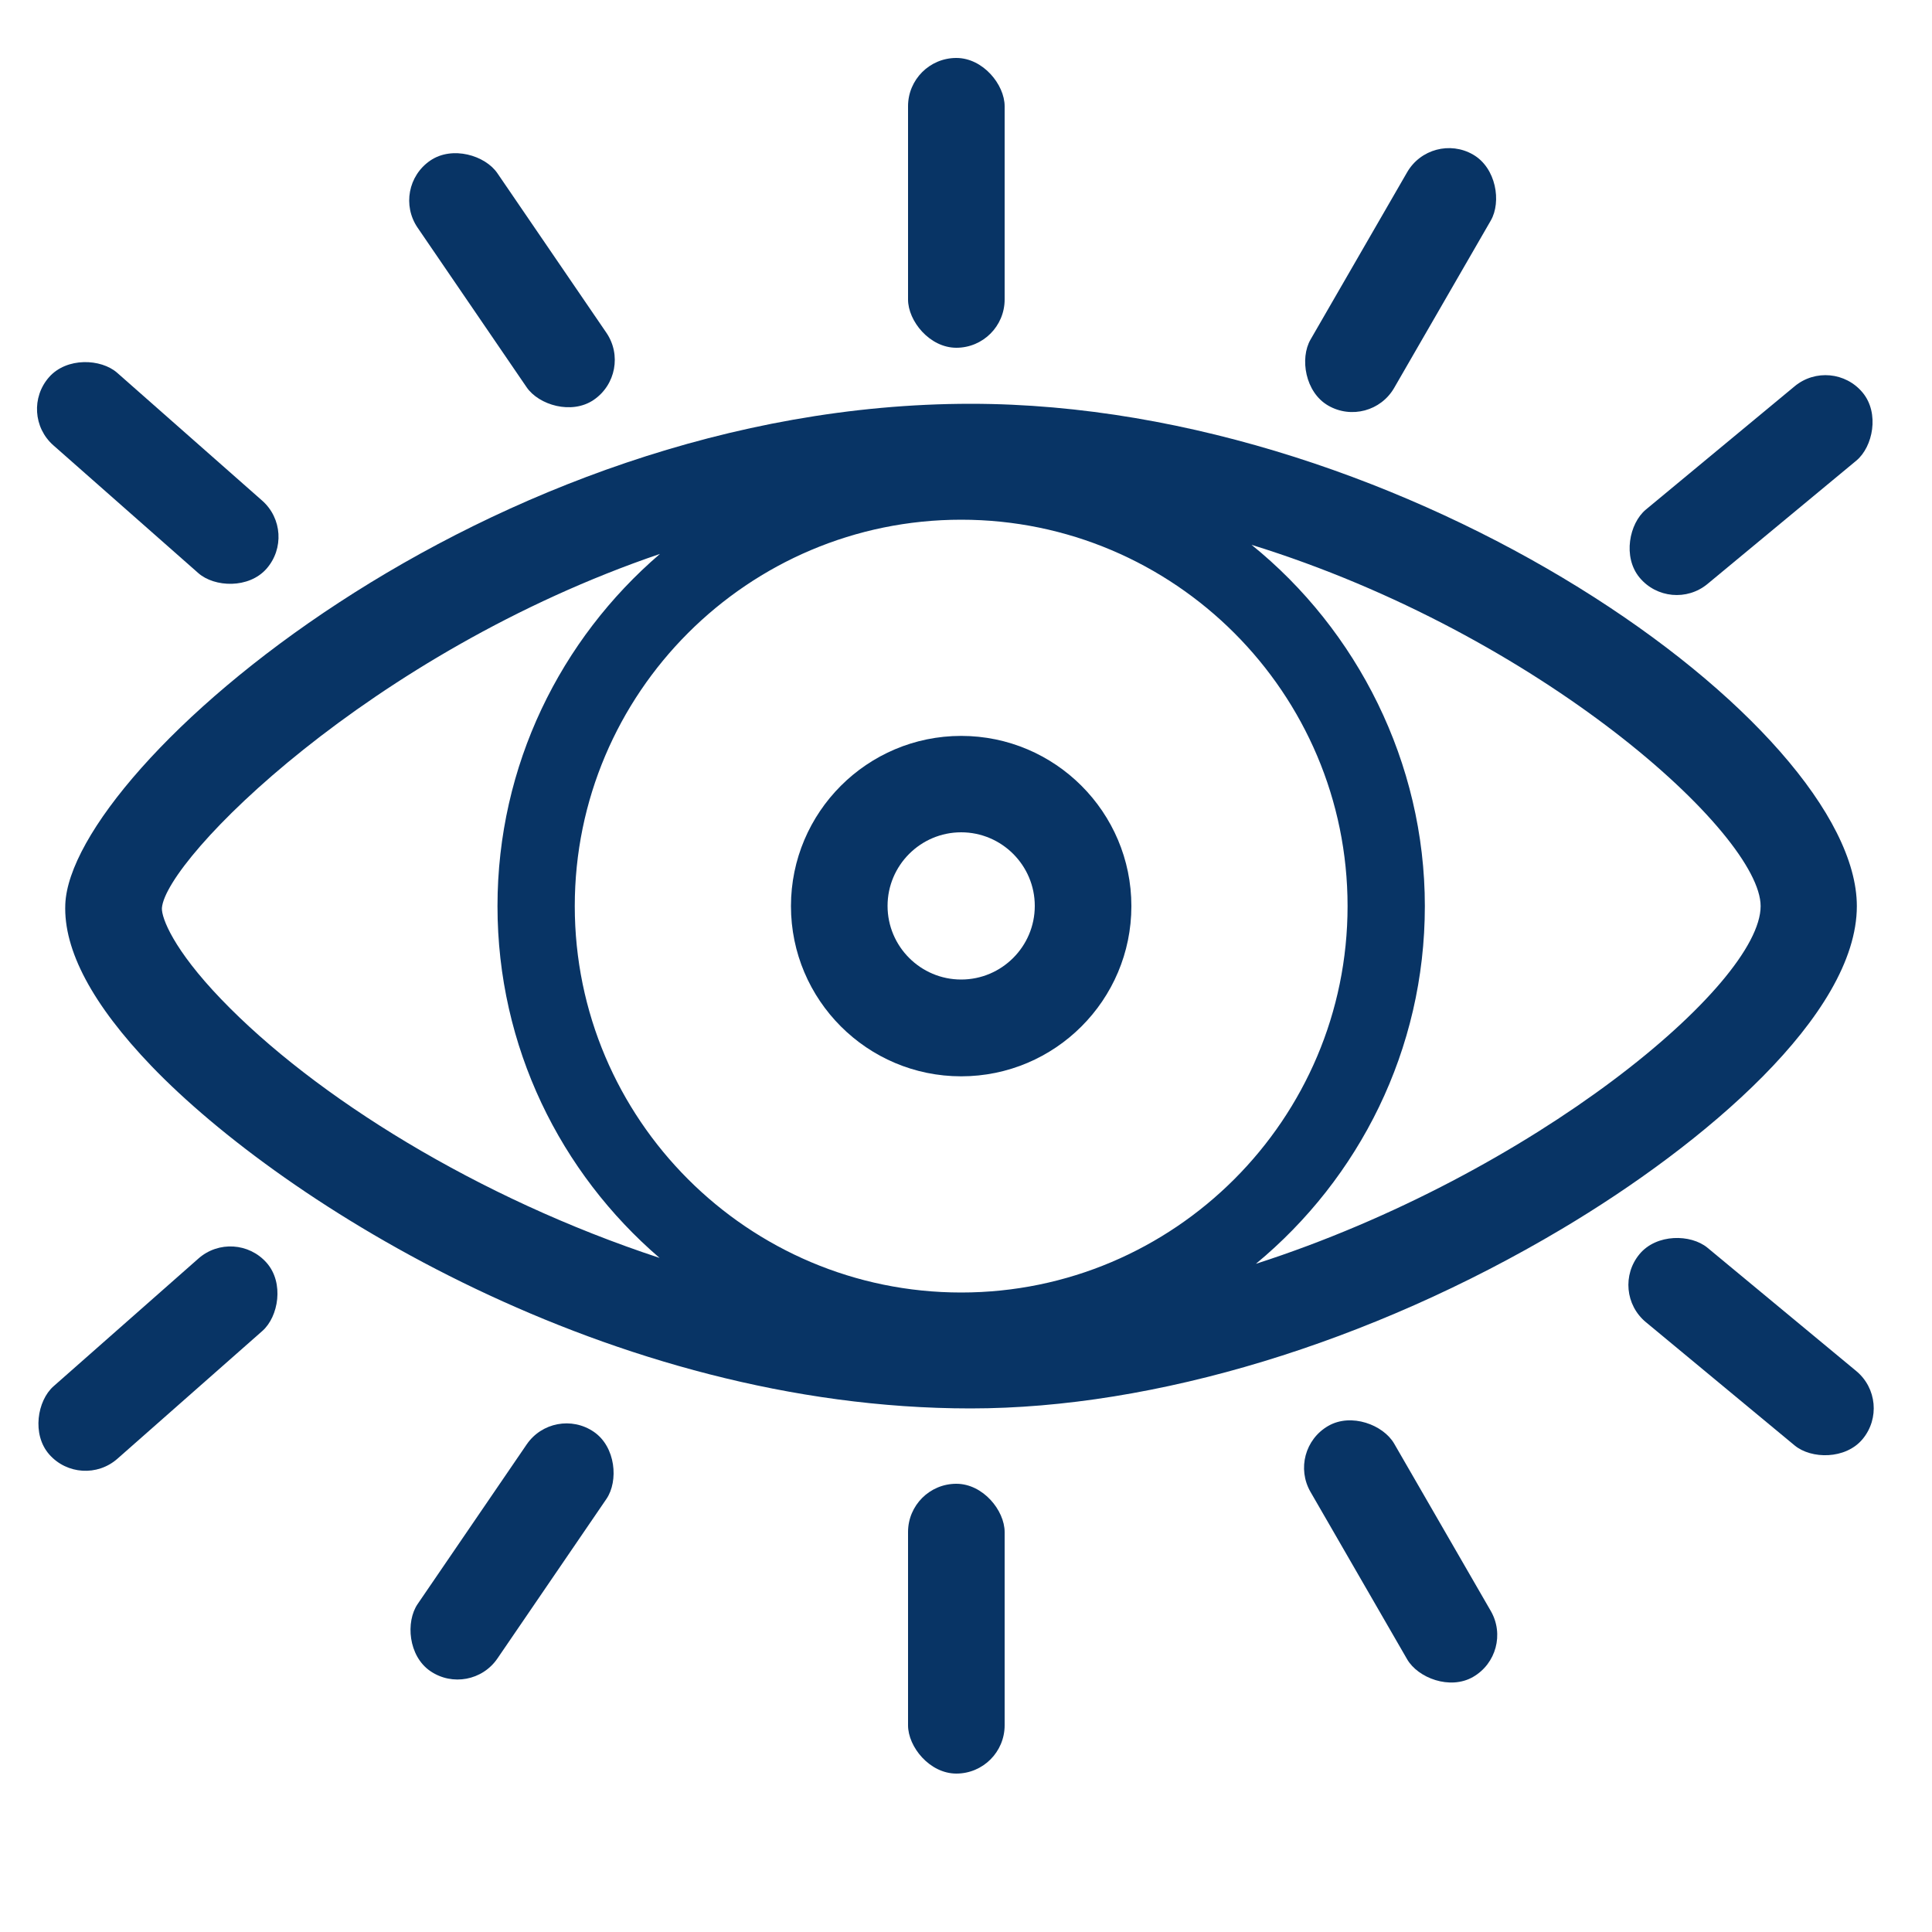
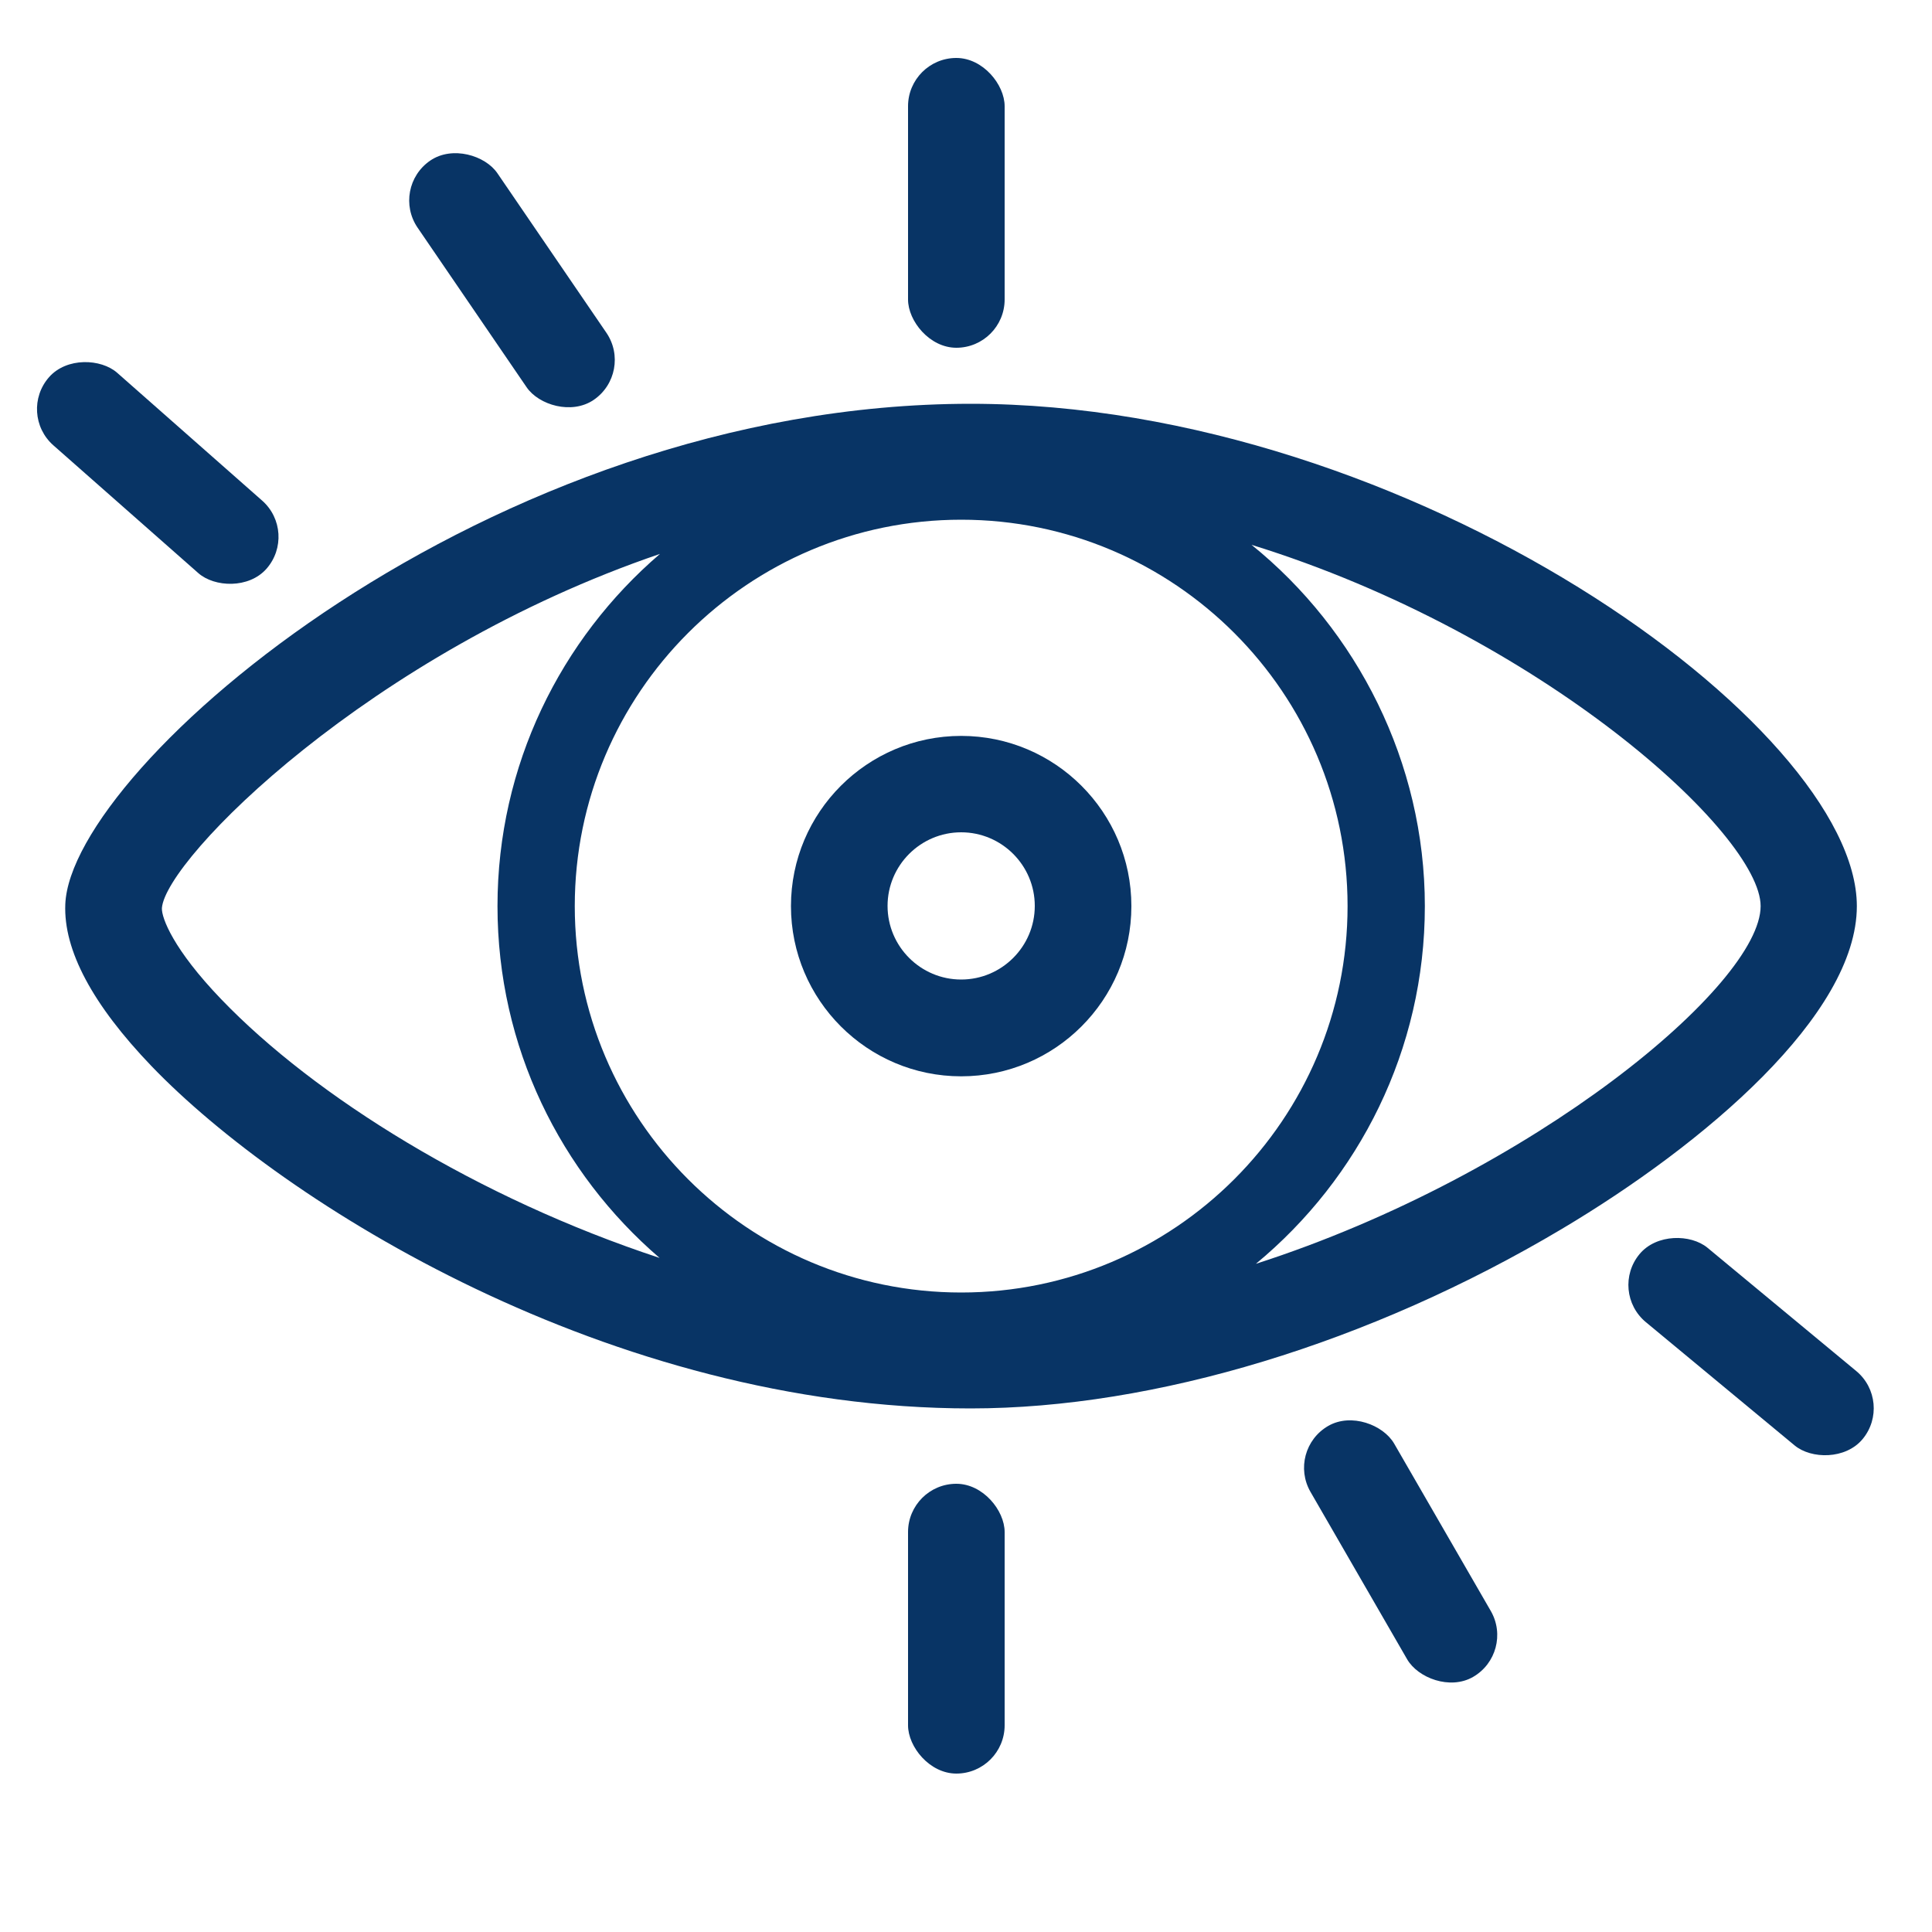
<svg xmlns="http://www.w3.org/2000/svg" id="Capa_1" data-name="Capa 1" viewBox="0 0 100 100">
  <defs>
    <style> .cls-1 { fill: #083465; } </style>
  </defs>
  <path class="cls-1" d="M50.25,20.9C25.24,20.9,3.67,39.7,3.38,46.8c-.1,2.38,1.41,5.2,4.46,8.38,6.84,7.12,23.78,17.72,42.4,17.72,9.53,0,20.68-3.39,30.6-9.29,7.38-4.39,15.27-11.09,15.27-16.71,0-9.32-23.12-26-45.87-26ZM49.75,66.9c-11.03,0-20-8.97-20-20s8.97-20,20-20,20,8.97,20,20-8.97,20-20,20ZM8.38,47c.2-2.55,10.75-13.21,25.78-18.33-5.14,4.41-8.41,10.94-8.41,18.23s3.26,13.8,8.39,18.21c-9.41-3.1-17.84-8.34-22.69-13.39-2.48-2.58-3.09-4.21-3.07-4.71ZM65.01,65.41c5.33-4.41,8.74-11.07,8.74-18.51s-3.51-14.29-8.97-18.7c15,4.64,26.35,14.98,26.35,18.7,0,4.06-11.75,13.88-26.11,18.51Z" />
  <path class="cls-1" d="M49.75,55.71c-4.86,0-8.81-3.95-8.81-8.81s3.95-8.81,8.81-8.81,8.81,3.95,8.81,8.81-3.95,8.81-8.81,8.81ZM49.75,43.08c-2.1,0-3.81,1.71-3.81,3.81s1.71,3.81,3.81,3.81,3.81-1.71,3.81-3.81-1.71-3.81-3.81-3.81Z" />
  <rect class="cls-1" x="47" y="3" width="5" height="15" rx="2.5" ry="2.5" />
-   <rect class="cls-1" x="70" y="7" width="5" height="15" rx="2.5" ry="2.5" transform="translate(16.96 -34.31) rotate(30)" />
-   <rect class="cls-1" x="88.14" y="17.61" width="5" height="15" rx="2.5" ry="2.5" transform="translate(129.14 110.92) rotate(-129.65)" />
  <rect class="cls-1" x="24" y="7" width="5" height="15" rx="2.5" ry="2.5" transform="translate(-3.56 17.48) rotate(-34.34)" />
  <rect class="cls-1" x="5.67" y="16.98" width="5" height="15" rx="2.5" ry="2.5" transform="translate(-15.6 14.42) rotate(-48.6)" />
  <rect class="cls-1" x="47" y="76.8" width="5" height="15" rx="2.5" ry="2.5" />
  <rect class="cls-1" x="70" y="72.8" width="5" height="15" rx="2.5" ry="2.5" transform="translate(-30.44 47.01) rotate(-30)" />
  <rect class="cls-1" x="88.14" y="62.19" width="5" height="15" rx="2.5" ry="2.5" transform="translate(202.13 44.38) rotate(129.65)" />
-   <rect class="cls-1" x="24" y="72.8" width="5" height="15" rx="2.5" ry="2.5" transform="translate(49.92 -.95) rotate(34.34)" />
-   <rect class="cls-1" x="5.67" y="62.82" width="5" height="15" rx="2.5" ry="2.5" transform="translate(55.52 17.69) rotate(48.6)" />
</svg>